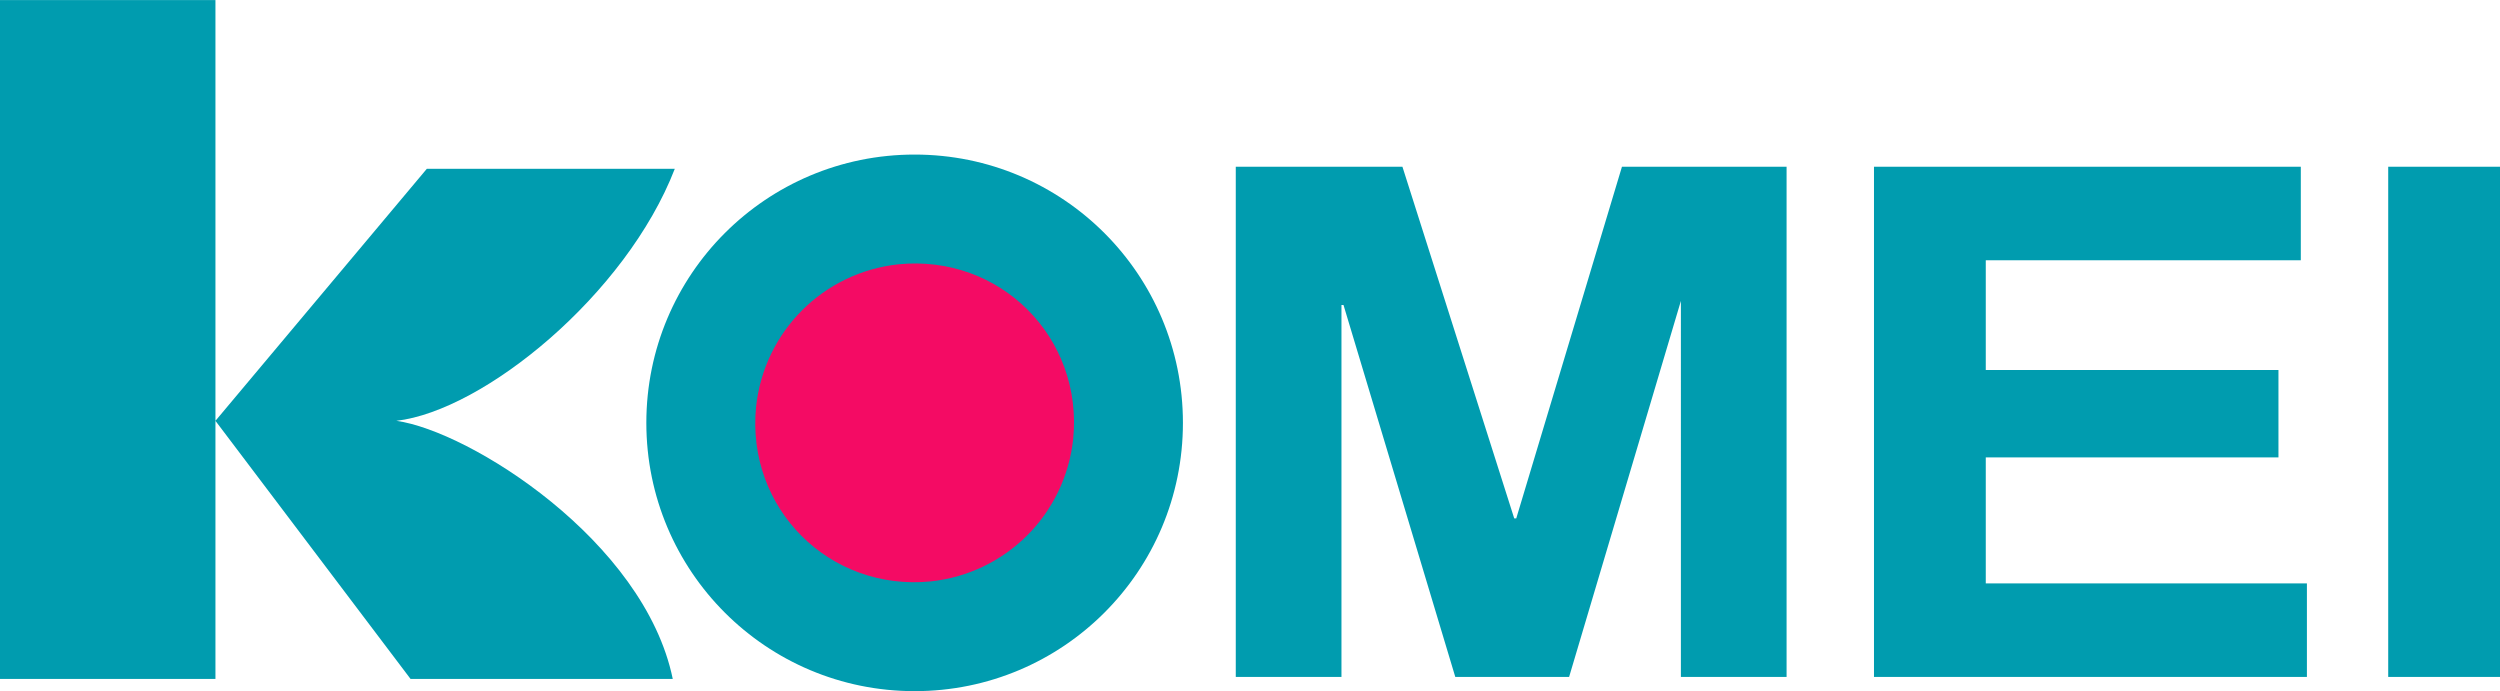
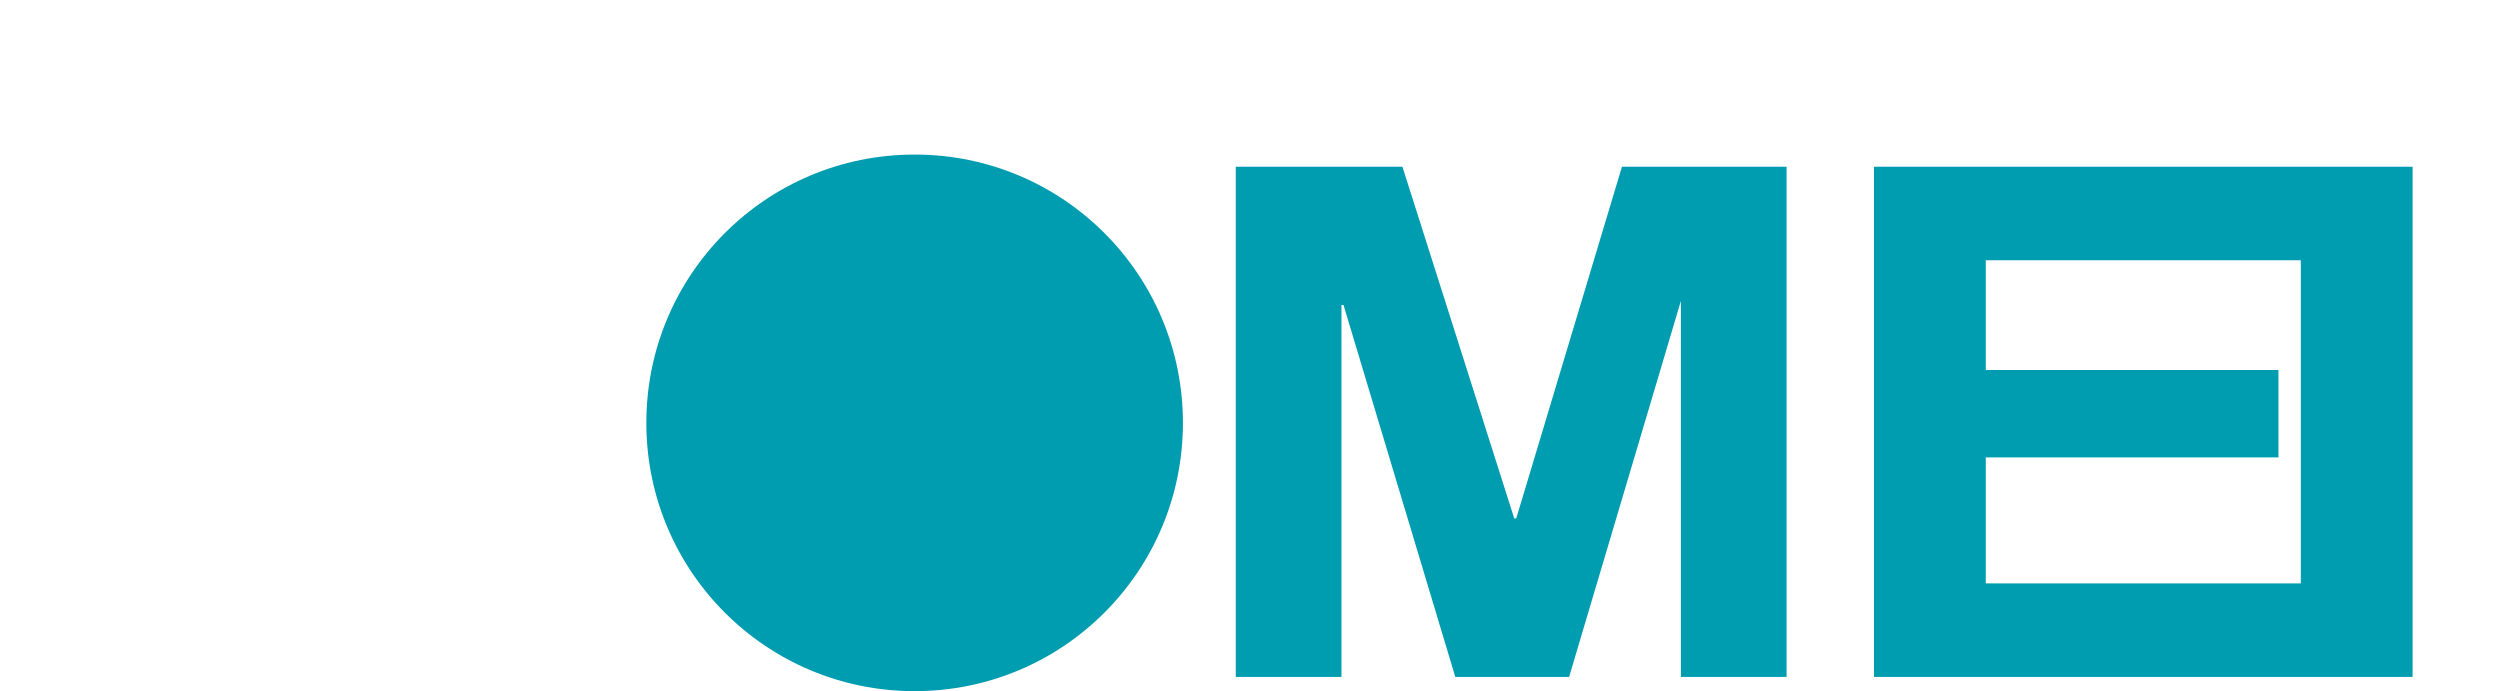
<svg xmlns="http://www.w3.org/2000/svg" width="43.4mm" height="12mm" viewBox="0 0 123 34">
  <defs>
    <style>.cls-2{fill:#009caf}</style>
  </defs>
  <g id="_レイヤー_1" data-name="レイヤー_1">
    <g id="_レイヤー_1-2" data-name="_レイヤー_1">
      <g id="_編集モード">
-         <path d="M0 0h10.6v33.4H0zm10.6 20.7 9.6 12.7h12.9c-1.4-6.8-10-12.2-13.6-12.7 4.3-.5 11.3-6.2 13.7-12.4H21z" class="cls-2" />
-         <path d="M45 7.6c-7.3 0-13.2 5.9-13.2 13.2S37.7 34 45 34s13.2-5.9 13.2-13.2S52.3 7.6 45 7.6m24 .6 5.5 17.3h.1l5.2-17.3h8.1v25.1h-5.2V14.8l-5.5 18.5h-5.6L66.1 15H66v18.3h-5.2V8.2zm44.2 0v4.6H97.7v5.4h14.4v4.3H97.7v6.2h15.8v4.6H92.2V8.2zm4.3 0h5.5v25.1h-5.5z" class="cls-2" />
-         <path d="M45.8 28.6c-5 .5-9.1-3.6-8.6-8.6.4-3.7 3.3-6.6 7-7 5-.5 9.1 3.6 8.6 8.6-.4 3.7-3.3 6.6-7 7" style="fill:#f40b64" />
+         <path d="M45 7.6c-7.3 0-13.2 5.9-13.2 13.2S37.7 34 45 34s13.2-5.9 13.2-13.2S52.3 7.6 45 7.6m24 .6 5.5 17.3h.1l5.2-17.3h8.1v25.1h-5.2V14.8l-5.5 18.5h-5.6L66.1 15H66v18.3h-5.2V8.2zm44.2 0v4.6H97.7v5.4h14.4v4.3H97.7v6.2h15.8v4.6H92.2V8.2zh5.5v25.1h-5.5z" class="cls-2" />
      </g>
    </g>
  </g>
</svg>